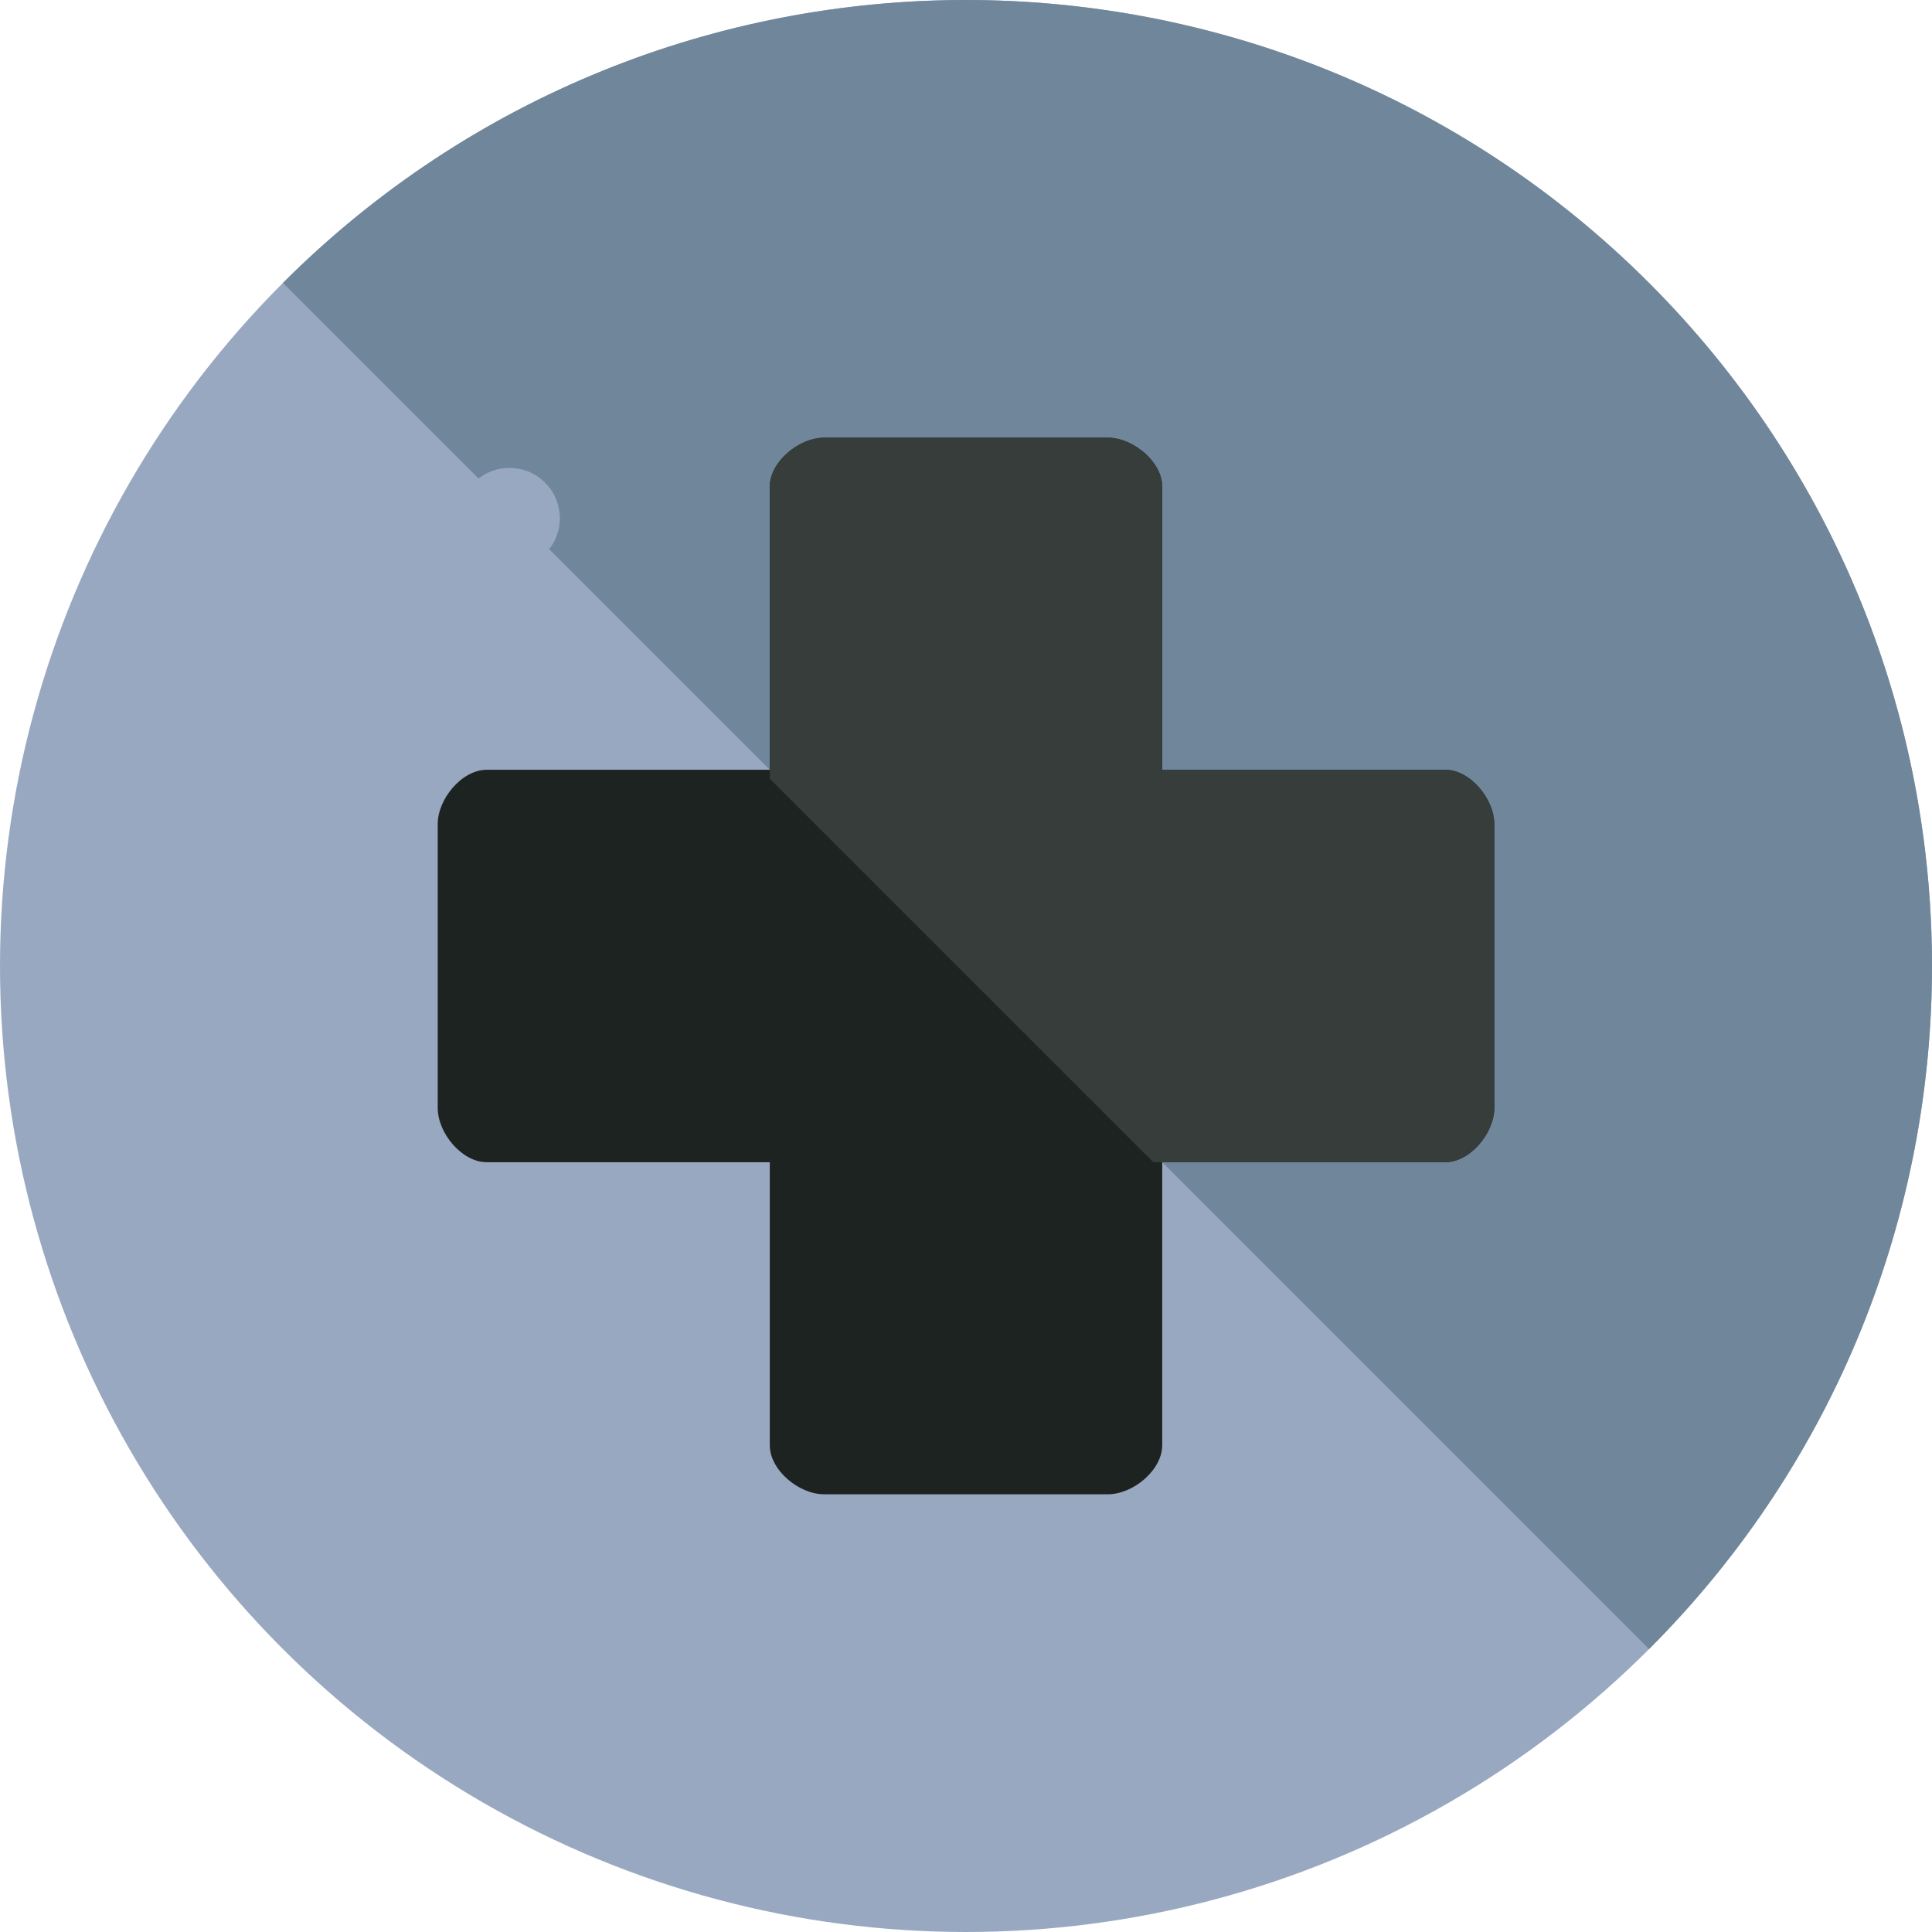
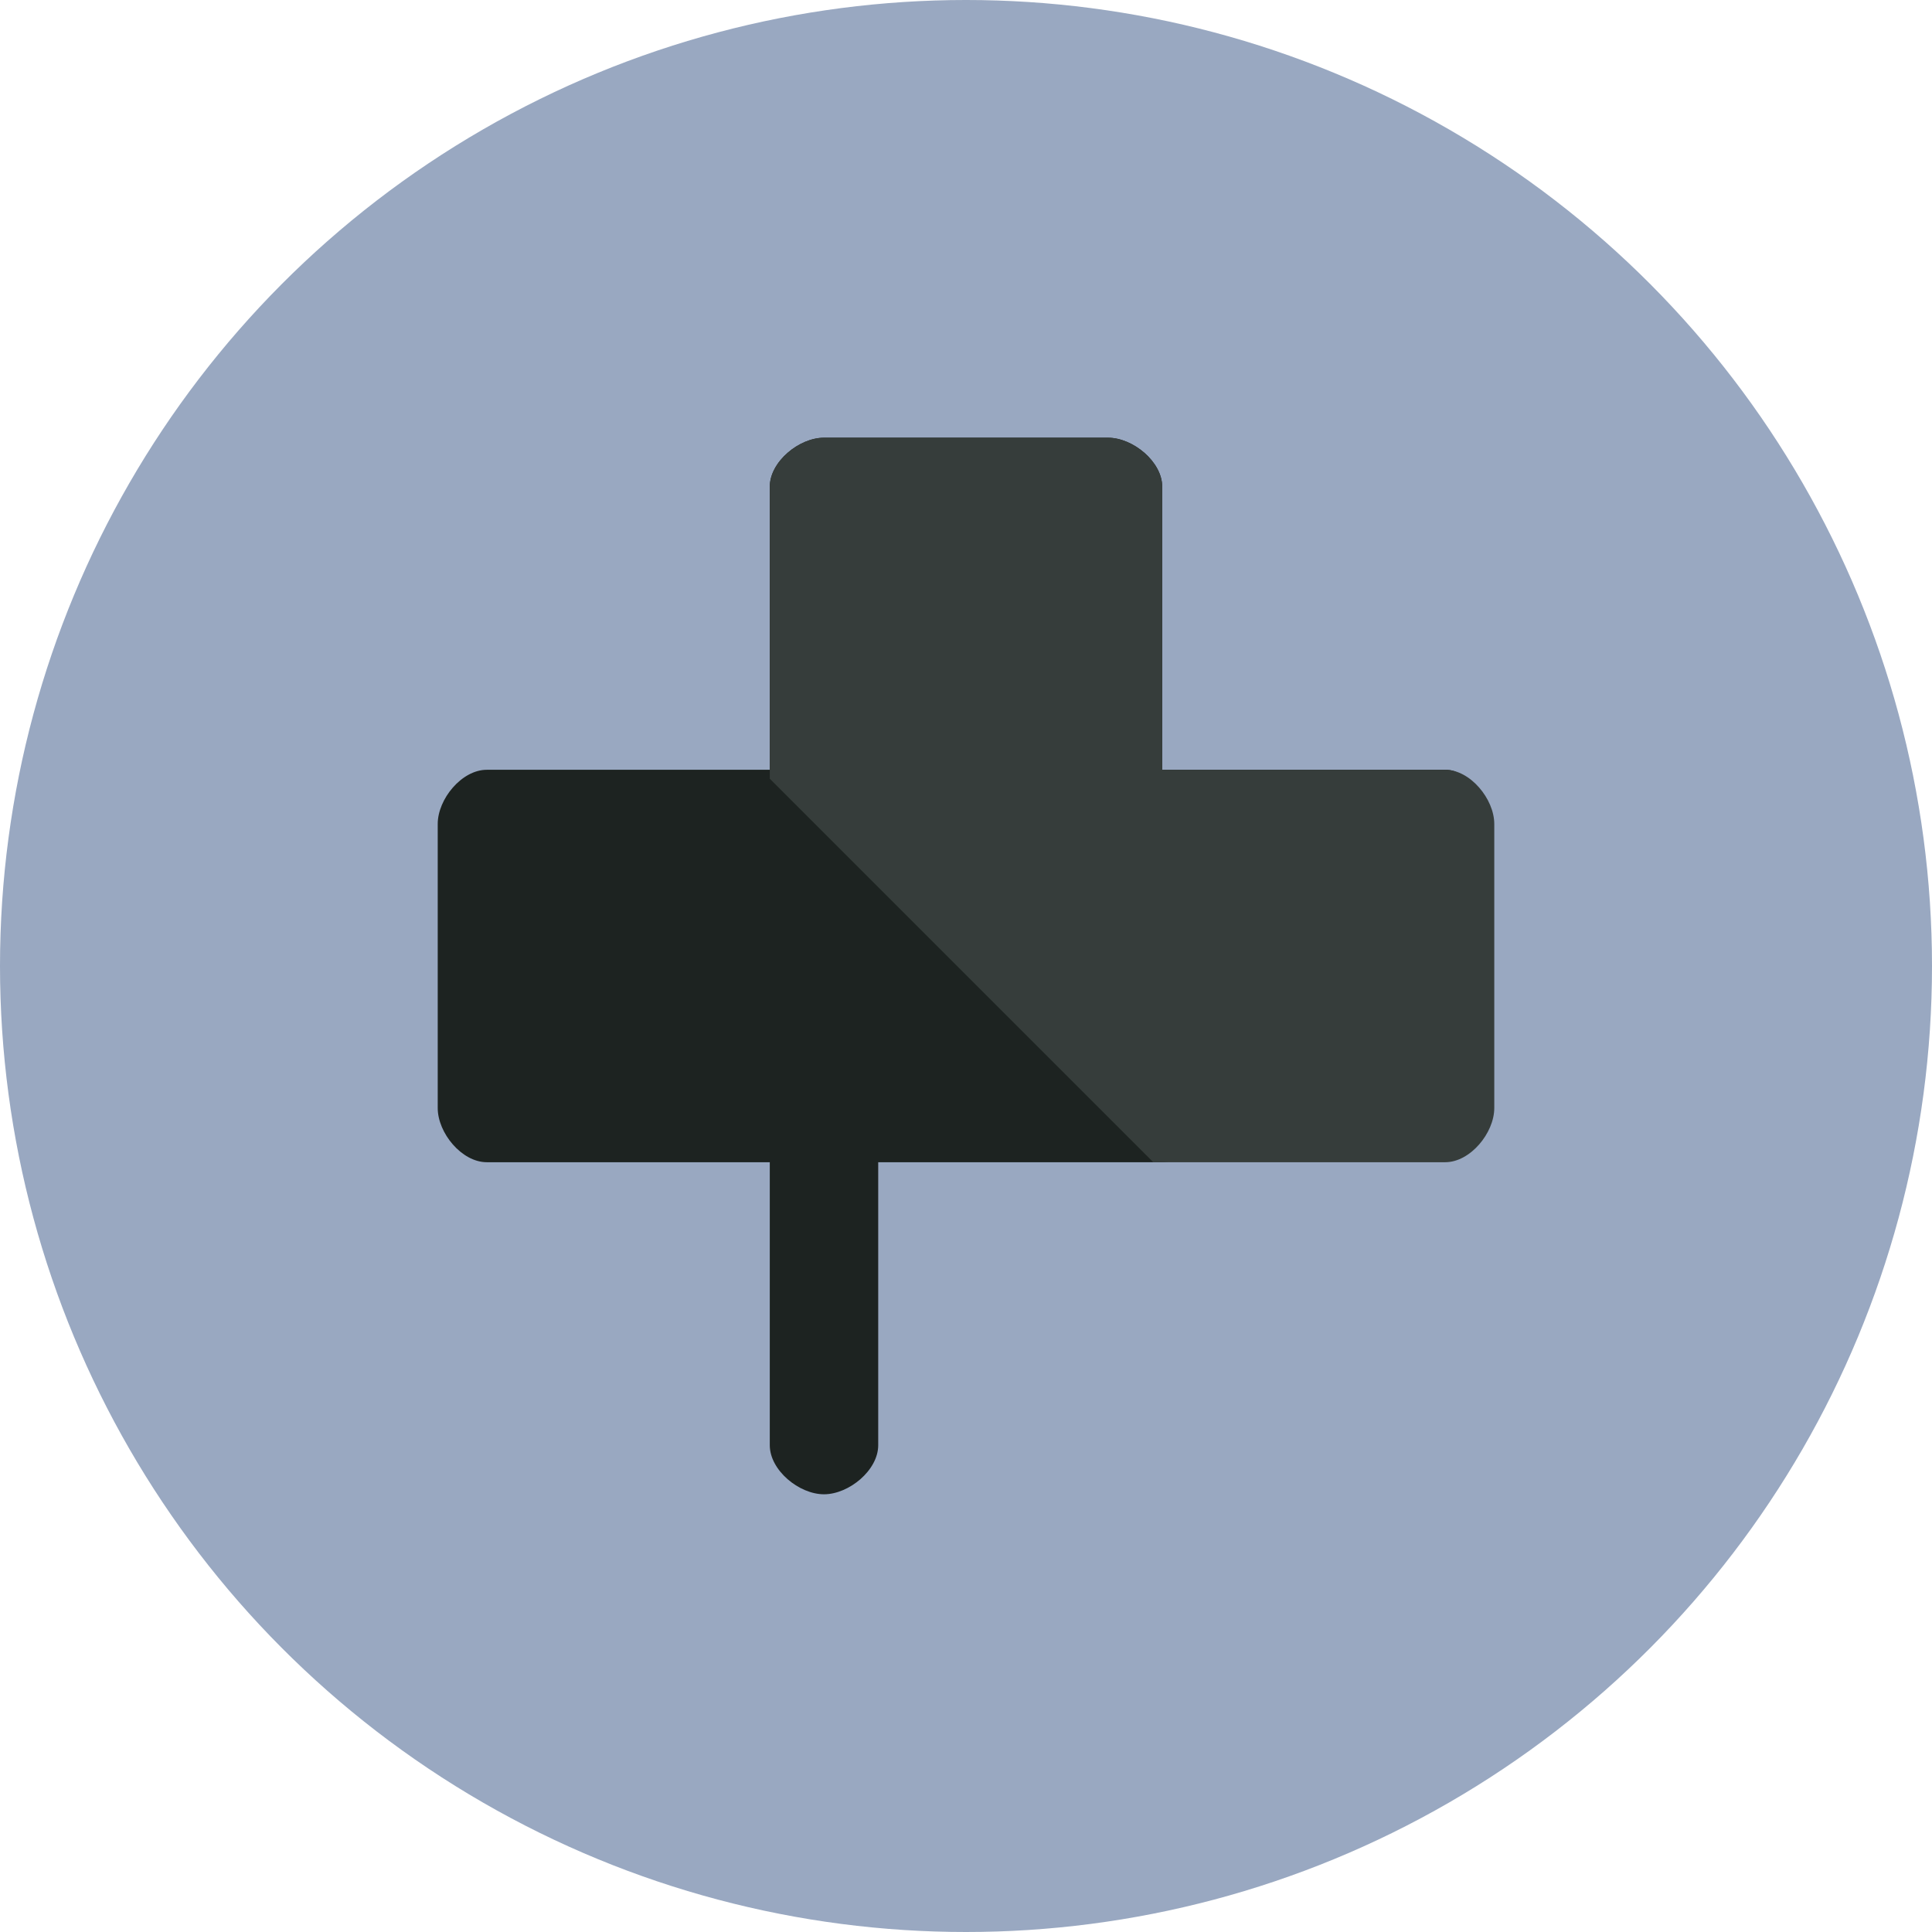
<svg xmlns="http://www.w3.org/2000/svg" height="800px" width="800px" version="1.1" id="Layer_1" viewBox="0 0 504.124 504.124" xml:space="preserve">
  <circle style="fill:#99A8C1;" cx="252.062" cy="252.062" r="252.062" />
-   <path style="fill:#70869B;" d="M73.83,73.823c98.43-98.43,258.032-98.43,356.462,0c98.438,98.438,98.446,258.032,0,356.478" />
-   <path style="fill:#1D2321;" d="M377.108,200.862h-73.846v-73.846c0-6.522-7.633-12.8-14.147-12.8h-74.106  c-6.522,0-14.147,6.278-14.147,12.8v73.846h-73.846c-6.522,0-12.8,7.625-12.8,14.147v74.106c0,6.522,6.278,14.147,12.8,14.147  h73.846v73.846c0,6.522,7.625,12.8,14.147,12.8h74.106c6.514,0,14.147-6.278,14.147-12.8v-73.846h73.846  c6.522,0,12.8-7.625,12.8-14.147v-74.106C389.908,208.487,383.63,200.862,377.108,200.862z" />
+   <path style="fill:#1D2321;" d="M377.108,200.862h-73.846v-73.846c0-6.522-7.633-12.8-14.147-12.8h-74.106  c-6.522,0-14.147,6.278-14.147,12.8v73.846h-73.846c-6.522,0-12.8,7.625-12.8,14.147v74.106c0,6.522,6.278,14.147,12.8,14.147  h73.846v73.846c0,6.522,7.625,12.8,14.147,12.8c6.514,0,14.147-6.278,14.147-12.8v-73.846h73.846  c6.522,0,12.8-7.625,12.8-14.147v-74.106C389.908,208.487,383.63,200.862,377.108,200.862z" />
  <path style="fill:#363D3B;" d="M377.108,200.862h-73.846v-73.846c0-6.522-7.633-12.8-14.147-12.8h-74.106  c-6.522,0-14.147,6.278-14.147,12.8v76.178L300.93,303.262l0,0h76.178c6.522,0,12.8-7.625,12.8-14.147v-74.106  C389.908,208.487,383.63,200.862,377.108,200.862z" />
  <circle style="fill:#99A8C1;" cx="132.947" cy="135.224" r="13.131" />
</svg>